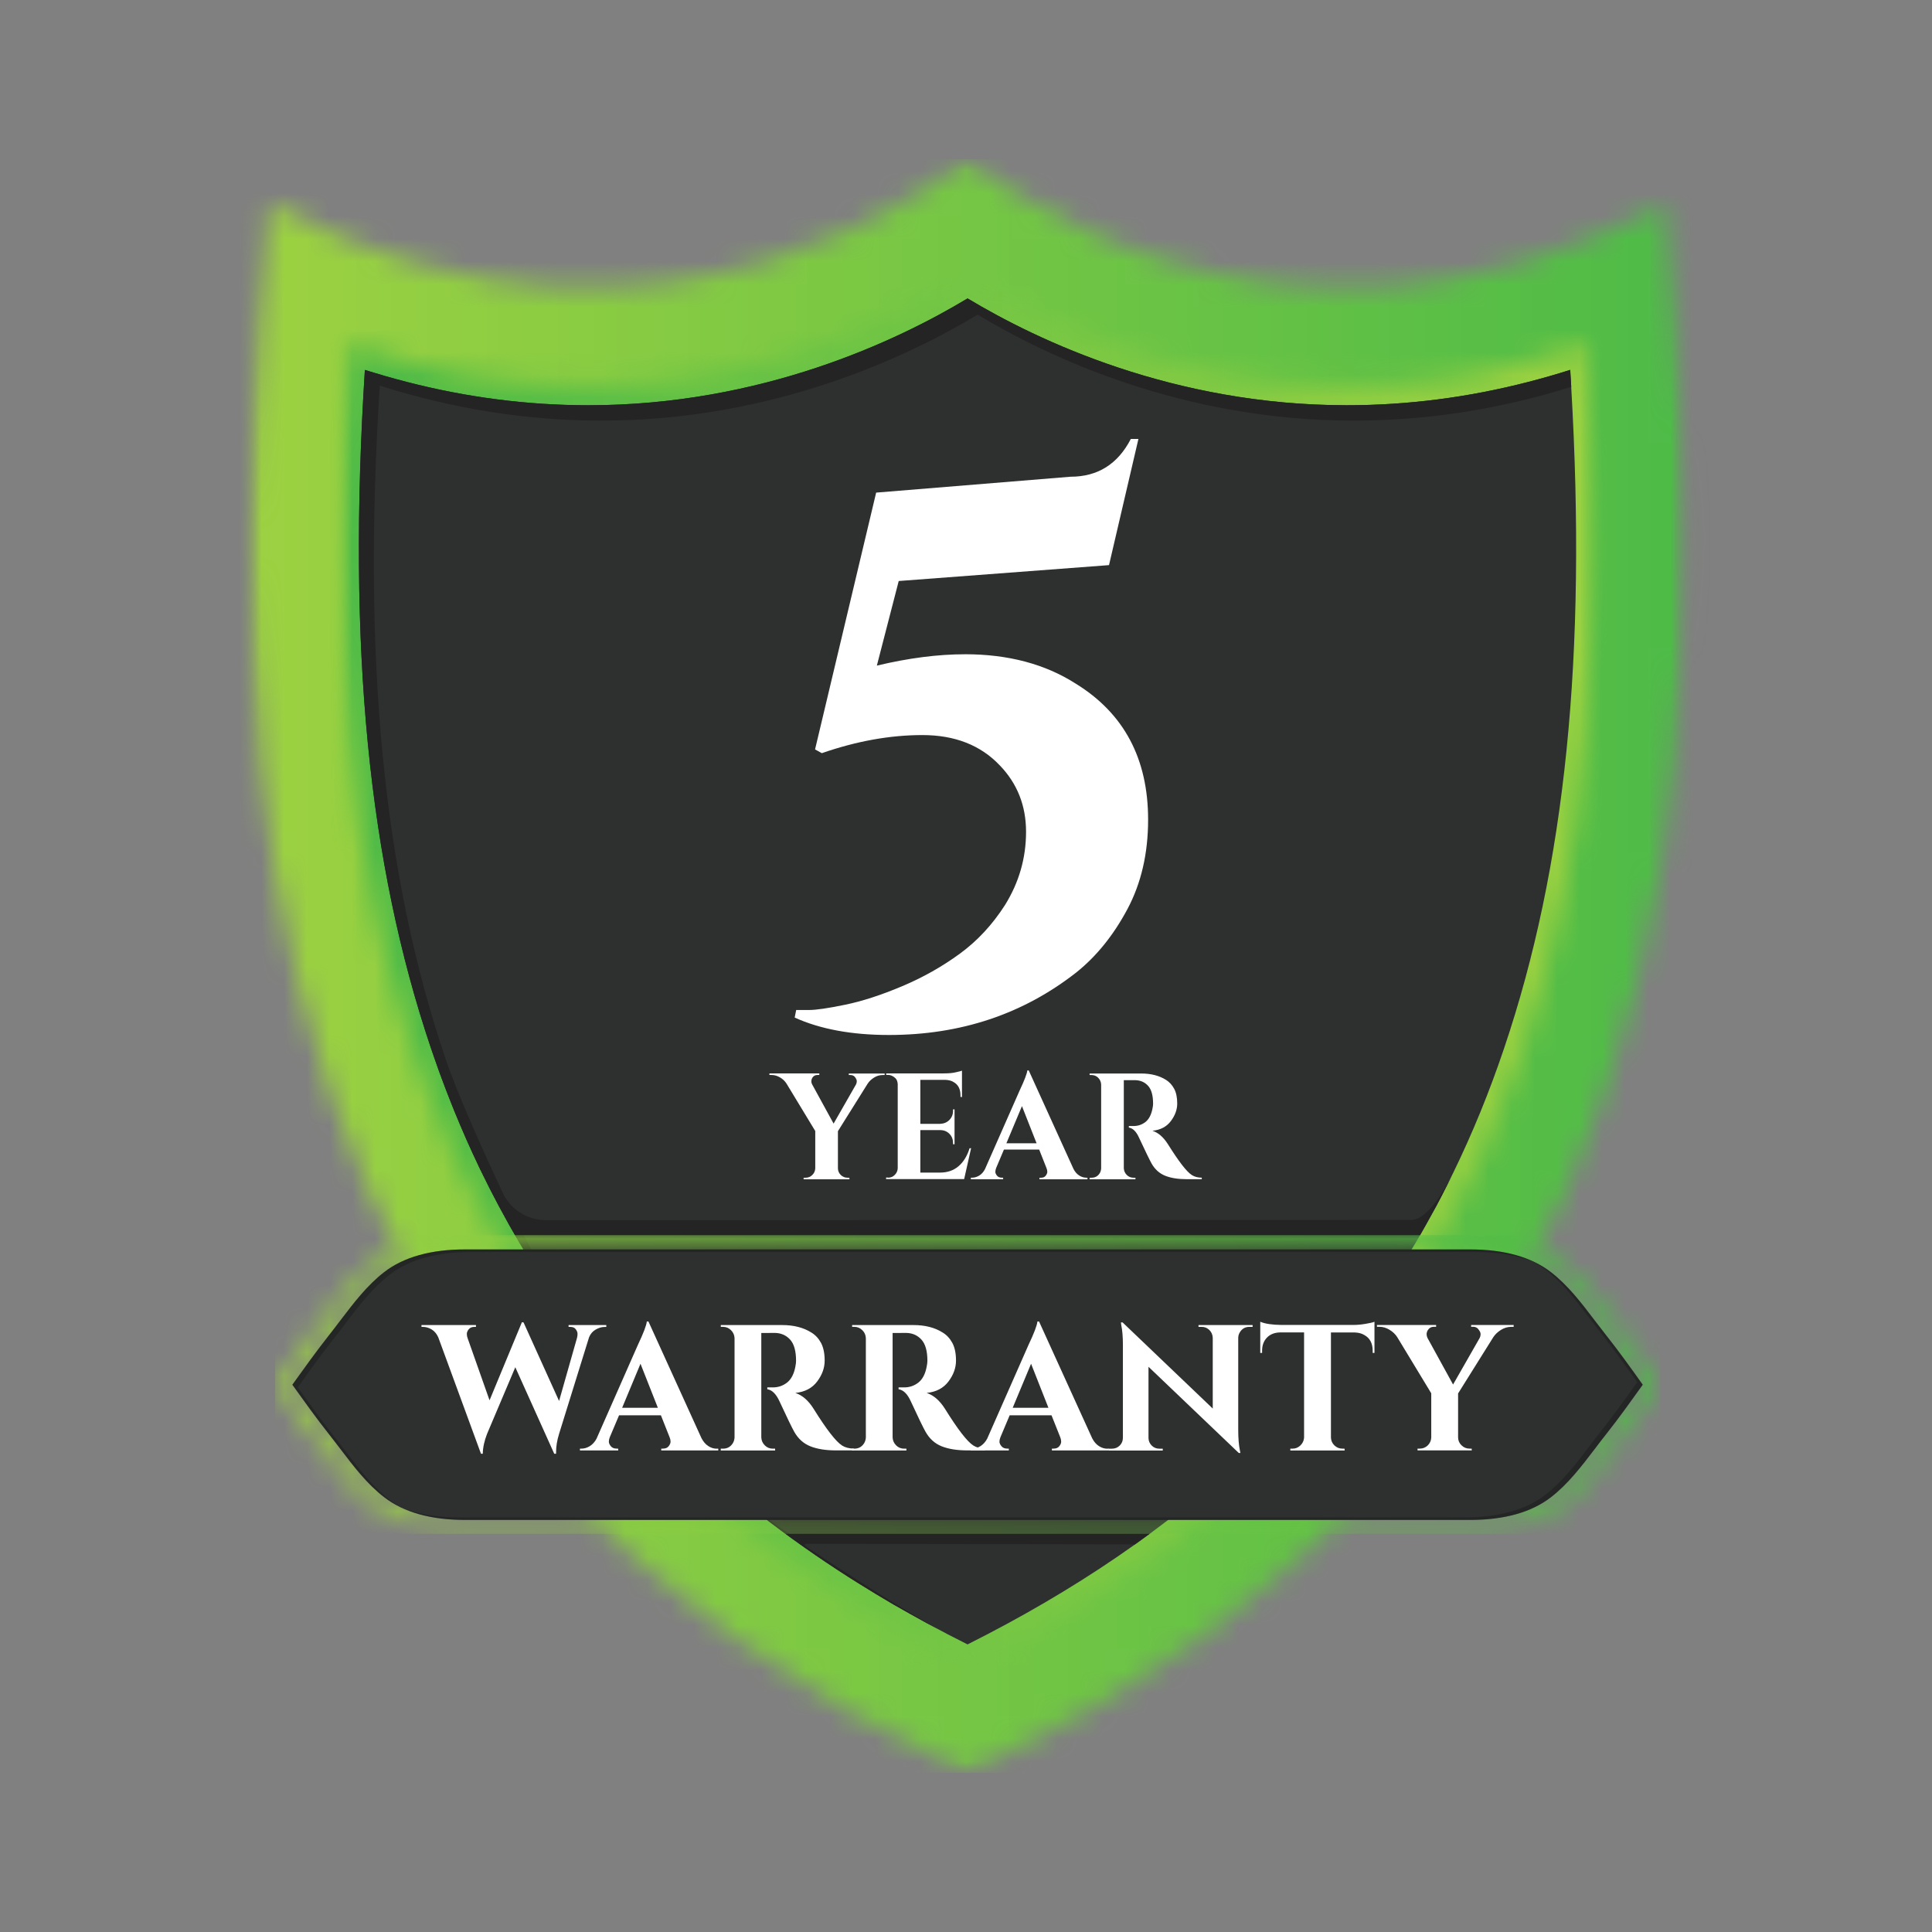
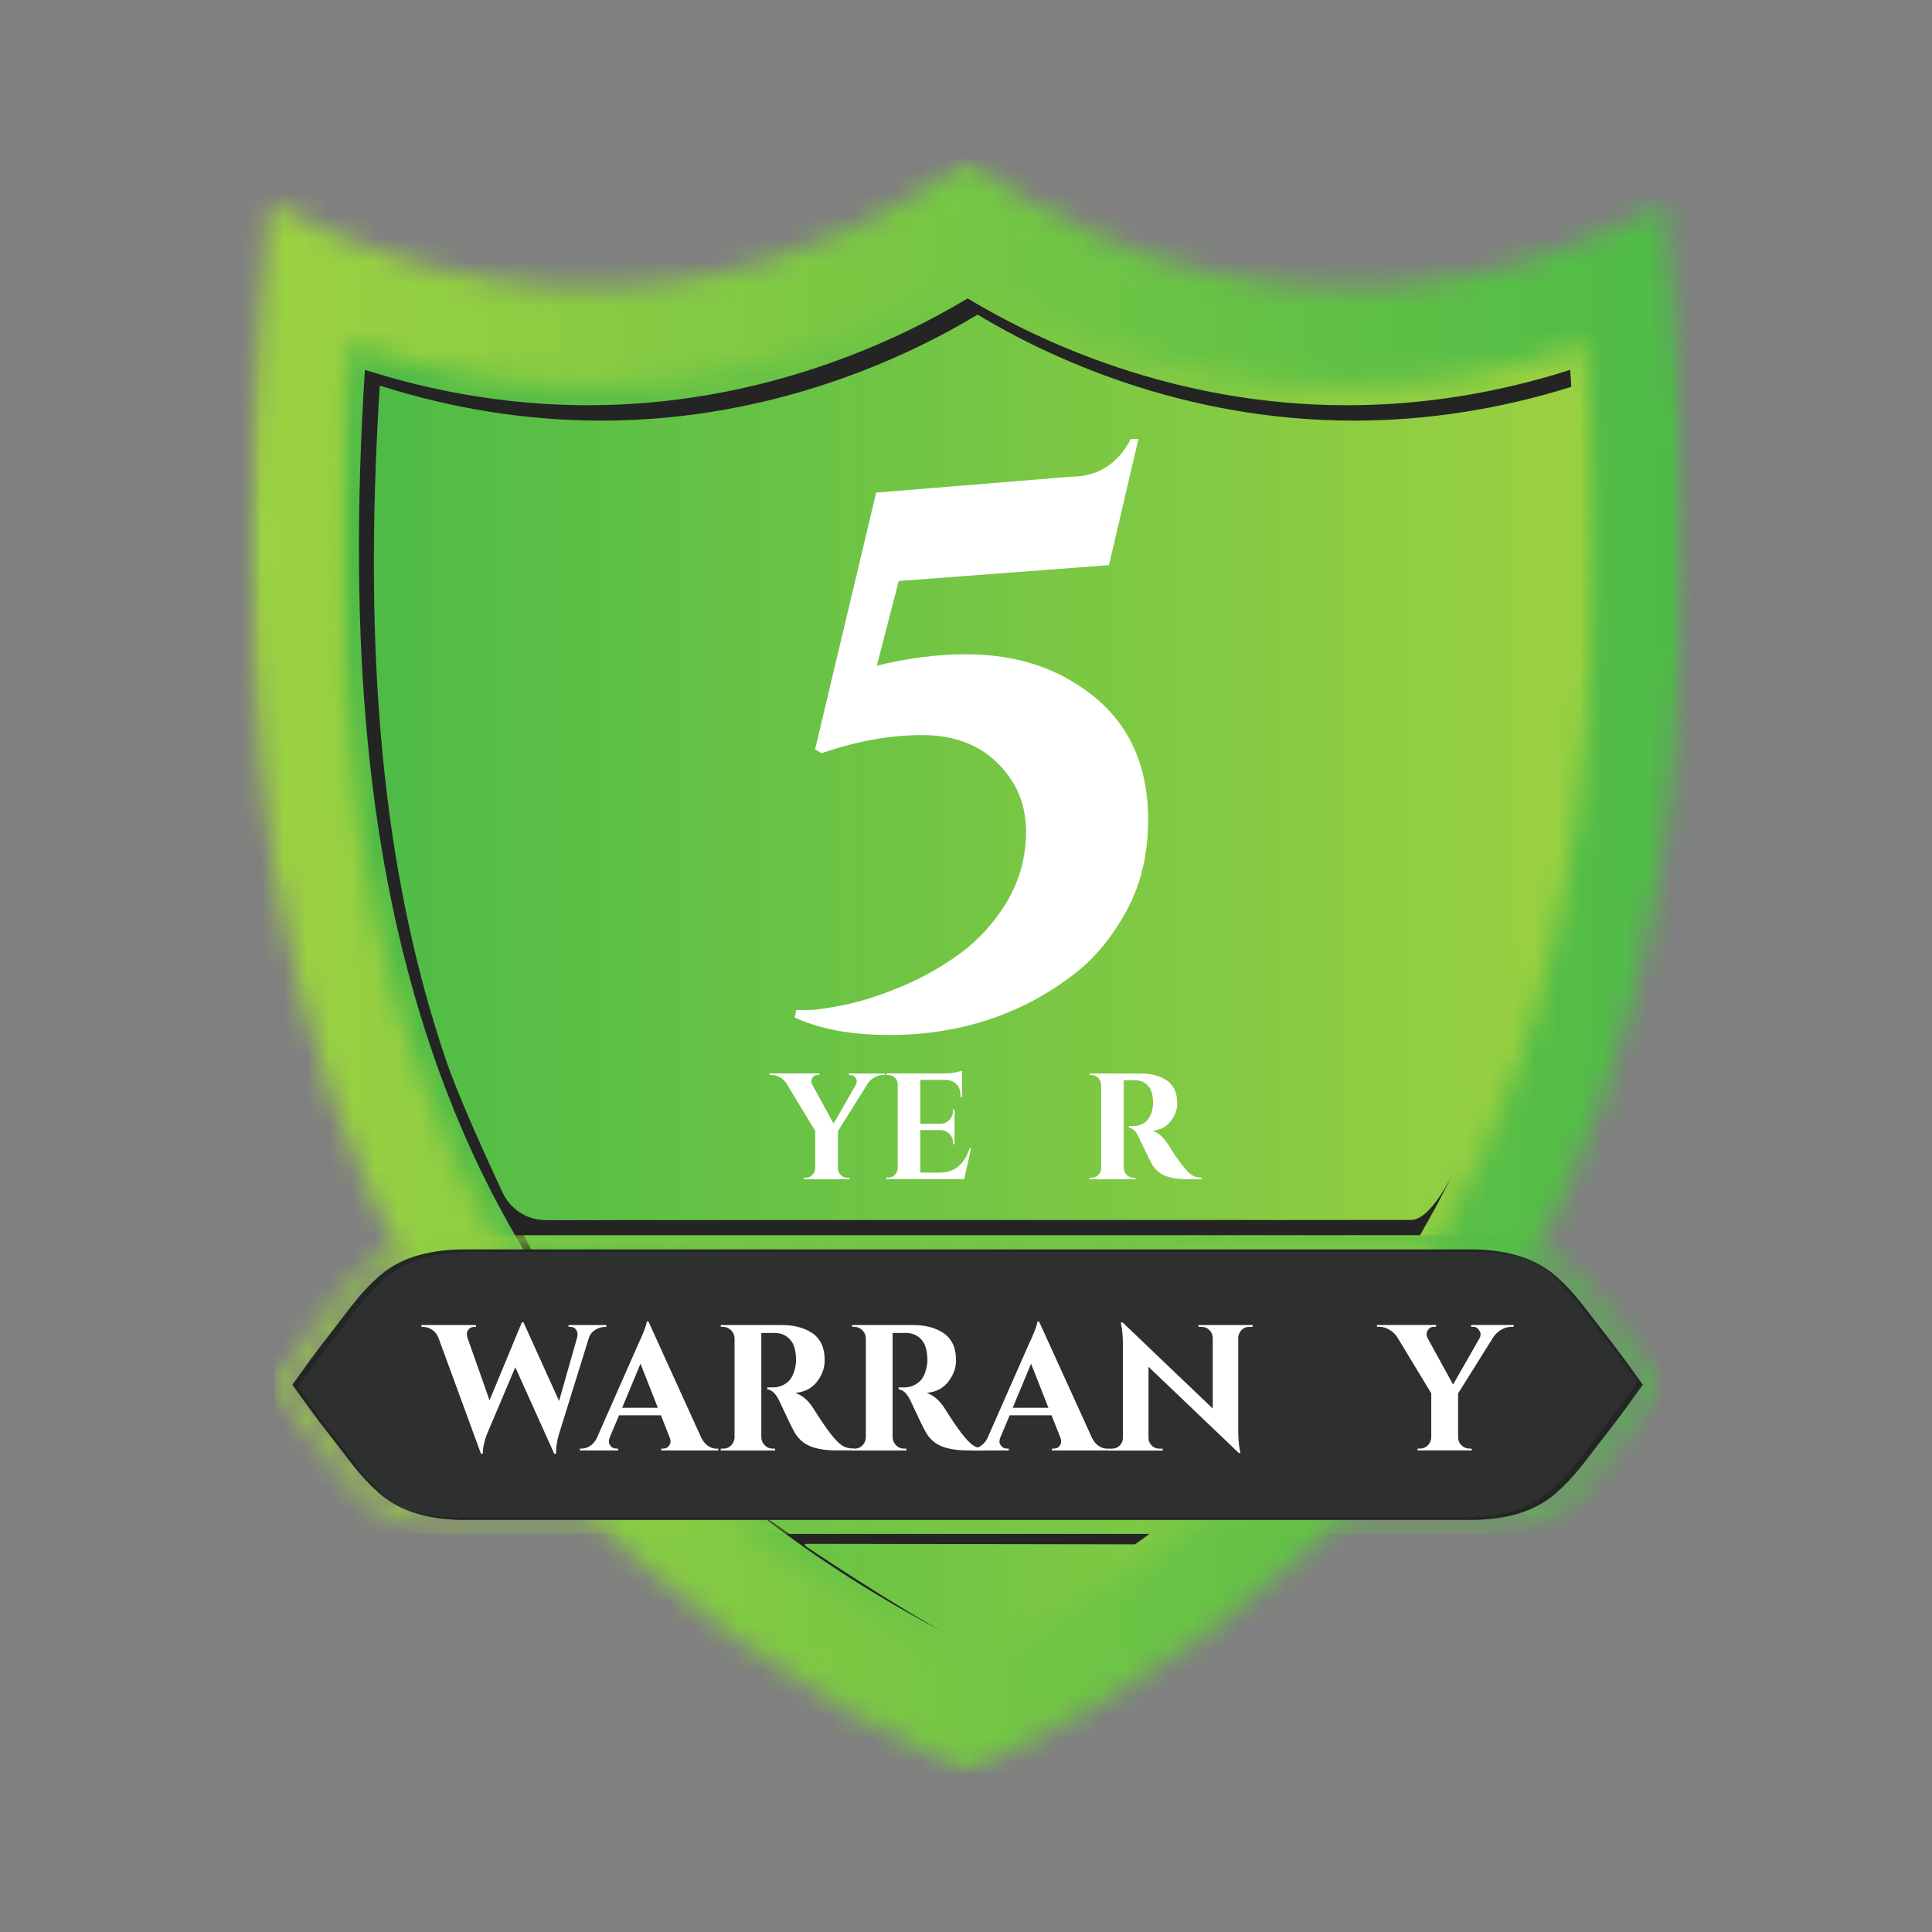
<svg xmlns="http://www.w3.org/2000/svg" width="85" height="85" viewBox="0 0 85 85" fill="none">
  <rect x="0" y="0" width="85" height="85" fill="#808080" stroke="none" />
  <mask id="mask0_755_2730" style="mask-type:luminance" maskUnits="userSpaceOnUse" x="10" y="7" width="65" height="71">
    <path d="M10.709 7H74.291V78H10.709V7Z" fill="white" />
  </mask>
  <g mask="url(#mask0_755_2730)">
    <mask id="mask1_755_2730" style="mask-type:luminance" maskUnits="userSpaceOnUse" x="10" y="7" width="65" height="72">
      <path d="M42.568 78.009C11.316 63.569 9.107 35.163 11.866 8.95C29.316 18.298 42.568 7 42.568 7C42.568 7 55.82 18.298 73.266 8.95C76.026 35.163 73.818 63.569 42.568 78.009Z" fill="white" />
    </mask>
    <g mask="url(#mask1_755_2730)">
      <path d="M9.107 7V78H76.026V7H9.107Z" fill="url(#paint0_linear_755_2730)" />
    </g>
  </g>
  <mask id="mask2_755_2730" style="mask-type:luminance" maskUnits="userSpaceOnUse" x="14" y="12" width="57" height="62">
    <path d="M14.948 12.031H70.523V73.729H14.948V12.031Z" fill="white" />
  </mask>
  <g mask="url(#mask2_755_2730)">
    <mask id="mask3_755_2730" style="mask-type:luminance" maskUnits="userSpaceOnUse" x="14" y="12" width="57" height="62">
      <path d="M42.568 73.284C30.231 67.189 22.253 58.38 18.212 46.403C15.356 37.953 14.42 27.91 15.327 15.116C18.806 16.336 22.338 16.952 25.881 16.952C33.522 16.952 39.437 14.073 42.568 12.121C45.701 14.073 51.616 16.952 59.253 16.952C62.794 16.952 66.327 16.336 69.806 15.116C70.709 27.91 69.776 37.957 66.921 46.403C62.879 58.38 54.902 67.185 42.564 73.284H42.568Z" fill="white" />
    </mask>
    <g mask="url(#mask3_755_2730)">
      <path d="M14.42 12.121V73.284H70.709V12.121H14.42Z" fill="url(#paint1_linear_755_2730)" />
    </g>
  </g>
-   <path d="M66.174 46.121C65.53 48.033 64.783 49.86 63.931 51.609C63.93 51.611 63.93 51.615 63.924 51.62C63.768 51.944 63.606 52.268 63.44 52.588C63.358 52.75 63.269 52.914 63.184 53.076C63.183 53.081 63.179 53.083 63.179 53.083C58.798 61.277 52.001 67.619 42.568 72.347C42.267 72.194 41.968 72.042 41.674 71.891C41.632 71.869 41.589 71.845 41.547 71.821C41.03 71.552 40.522 71.278 40.022 70.995C39.785 70.864 39.549 70.728 39.317 70.596C38.793 70.29 38.28 69.981 37.778 69.665C37.628 69.571 37.479 69.477 37.332 69.385C36.675 68.966 36.032 68.533 35.408 68.094C35.22 67.963 35.038 67.832 34.856 67.702C34.534 67.468 34.216 67.233 33.901 66.993C33.697 66.835 33.493 66.679 33.29 66.519C33.064 66.34 32.838 66.158 32.615 65.978C32.606 65.969 32.599 65.963 32.591 65.958C32.374 65.779 32.163 65.601 31.949 65.422C31.734 65.238 31.519 65.052 31.303 64.863H31.3C31.088 64.674 30.875 64.482 30.667 64.289C30.464 64.105 30.266 63.919 30.069 63.731C30.061 63.724 30.052 63.717 30.045 63.708C29.841 63.514 29.638 63.316 29.436 63.117C29.252 62.935 29.072 62.751 28.888 62.565C28.875 62.548 28.858 62.532 28.842 62.517C28.645 62.317 28.454 62.111 28.262 61.907C28.093 61.728 27.925 61.544 27.76 61.36C27.738 61.336 27.718 61.31 27.696 61.286C27.512 61.084 27.335 60.88 27.157 60.674C27.147 60.666 27.144 60.657 27.138 60.65C26.984 60.473 26.835 60.295 26.686 60.116C26.64 60.063 26.597 60.01 26.555 59.956C26.43 59.807 26.308 59.658 26.185 59.506C26.124 59.426 26.06 59.346 25.996 59.266C25.839 59.069 25.685 58.869 25.534 58.669C25.376 58.461 25.219 58.253 25.068 58.043C25.046 58.015 25.028 57.99 25.009 57.962C24.866 57.765 24.723 57.565 24.581 57.362C24.437 57.154 24.292 56.945 24.15 56.733C24.126 56.696 24.101 56.66 24.073 56.619C23.935 56.411 23.799 56.203 23.663 55.992C23.655 55.982 23.648 55.968 23.639 55.955C23.494 55.728 23.35 55.499 23.208 55.27C23.201 55.259 23.195 55.248 23.188 55.237C23.054 55.013 22.92 54.79 22.785 54.566C22.778 54.553 22.77 54.54 22.761 54.523C22.64 54.316 22.52 54.104 22.401 53.894C22.252 53.627 22.103 53.355 21.956 53.083C21.81 52.809 21.667 52.531 21.525 52.255C21.389 51.988 21.258 51.721 21.126 51.451C21.113 51.42 21.1 51.39 21.084 51.361C20.889 50.953 20.697 50.537 20.511 50.119C20.327 49.7 20.149 49.278 19.974 48.852C19.969 48.833 19.961 48.818 19.954 48.798C19.838 48.513 19.724 48.226 19.615 47.937C19.521 47.694 19.431 47.45 19.341 47.205C19.316 47.13 19.288 47.058 19.262 46.984C19.157 46.697 19.06 46.41 18.96 46.121C16.204 37.964 15.277 28.462 16.052 16.275C16.354 16.371 16.661 16.464 16.962 16.549C17.27 16.637 17.575 16.72 17.881 16.799C20.533 17.485 23.214 17.829 25.882 17.829C33.5 17.829 39.472 14.993 42.568 13.129C45.666 14.993 51.638 17.829 59.253 17.829C61.921 17.829 64.603 17.485 67.252 16.799C67.558 16.72 67.863 16.637 68.167 16.549C68.472 16.464 68.779 16.371 69.081 16.275C69.097 16.525 69.114 16.773 69.127 17.02C69.815 28.848 68.871 38.135 66.174 46.121Z" fill="#2E2F2F" />
  <path d="M63.924 51.62C63.768 51.944 63.606 52.268 63.44 52.588C63.358 52.75 63.269 52.914 63.184 53.076C63.183 53.081 62.474 54.351 62.474 54.351H23.048C26.318 60.619 28.56 63.273 34.734 67.486H50.571L49.938 67.945L35.465 67.922C35.439 67.922 35.423 67.939 35.415 67.957C35.408 67.98 35.413 68.005 35.437 68.022C36.909 69.008 39.904 70.942 41.549 71.821C41.032 71.552 40.524 71.278 40.026 70.995C39.788 70.864 39.551 70.728 39.319 70.596C38.797 70.29 38.283 69.981 37.779 69.665C37.63 69.571 37.481 69.477 37.336 69.385C36.679 68.966 36.035 68.533 35.41 68.094C35.224 67.963 35.04 67.832 34.86 67.702C34.538 67.468 34.218 67.233 33.905 66.993C33.699 66.835 33.495 66.679 33.292 66.519C33.066 66.34 32.84 66.158 32.617 65.978C32.61 65.969 32.6 65.963 32.593 65.958C32.378 65.779 32.164 65.601 31.953 65.422C31.736 65.238 31.52 65.052 31.305 64.863H31.303C31.09 64.674 30.877 64.482 30.671 64.289C30.468 64.105 30.268 63.919 30.071 63.731C30.063 63.724 30.056 63.717 30.047 63.708C29.843 63.514 29.64 63.316 29.438 63.117C29.254 62.935 29.073 62.751 28.89 62.565C28.877 62.548 28.86 62.532 28.845 62.517C28.649 62.317 28.457 62.111 28.266 61.907C28.095 61.728 27.927 61.544 27.762 61.36C27.742 61.336 27.72 61.31 27.699 61.286C27.515 61.084 27.337 60.88 27.158 60.674C27.151 60.666 27.145 60.657 27.14 60.65C26.985 60.473 26.836 60.295 26.687 60.116C26.643 60.063 26.601 60.01 26.557 59.956C26.432 59.807 26.31 59.658 26.187 59.506C26.126 59.426 26.064 59.346 25.999 59.266C25.843 59.069 25.688 58.869 25.536 58.669C25.379 58.461 25.223 58.253 25.07 58.043C25.05 58.015 25.032 57.99 25.011 57.962C24.868 57.765 24.724 57.565 24.584 57.362C24.441 57.154 24.294 56.945 24.152 56.733C24.128 56.696 24.102 56.66 24.077 56.619C23.937 56.411 23.803 56.203 23.666 55.992C23.659 55.982 23.65 55.968 23.643 55.955C23.495 55.728 23.352 55.499 23.212 55.27C23.203 55.259 23.197 55.248 23.19 55.237C23.058 55.013 22.921 54.79 22.789 54.566C22.78 54.553 22.772 54.54 22.765 54.523C22.642 54.316 22.522 54.104 22.403 53.894C22.254 53.627 22.105 53.355 21.959 53.083C21.812 52.809 21.669 52.531 21.527 52.255C21.392 51.988 21.262 51.721 21.13 51.451C21.115 51.42 21.102 51.39 21.085 51.361C20.892 50.953 20.701 50.537 20.515 50.119C20.331 49.7 20.153 49.278 19.978 48.852C19.972 48.833 19.963 48.818 19.956 48.798C19.842 48.513 19.728 48.226 19.617 47.937C19.525 47.694 19.435 47.45 19.343 47.205C19.317 47.13 19.291 47.058 19.264 46.984C19.161 46.697 19.062 46.41 18.964 46.121C16.208 37.964 15.279 28.462 16.054 16.275C16.357 16.367 16.663 16.461 16.966 16.549C17.271 16.637 17.577 16.72 17.884 16.799C20.535 17.485 23.218 17.829 25.885 17.829C33.502 17.829 39.474 14.993 42.57 13.129C45.67 14.993 51.64 17.829 59.257 17.829C61.924 17.829 64.605 17.485 67.254 16.799C67.559 16.72 67.867 16.637 68.17 16.549C68.476 16.461 68.781 16.367 69.085 16.271C69.101 16.525 69.116 16.773 69.129 17.02C65.97 18.01 62.754 18.506 59.558 18.506C52.004 18.506 46.082 15.694 43.01 13.843C39.937 15.694 34.015 18.506 26.459 18.506C23.201 18.506 19.926 17.99 16.709 16.965C15.941 29.048 16.865 38.479 19.597 46.566C20.158 48.237 21.398 50.934 22.117 52.478C22.277 52.82 22.522 53.101 22.82 53.307C23.164 53.547 23.576 53.681 24.009 53.681L62.075 53.673C62.929 53.673 63.81 51.847 63.926 51.62H63.924Z" fill="#242424" />
  <mask id="mask4_755_2730" style="mask-type:luminance" maskUnits="userSpaceOnUse" x="11" y="53" width="63" height="15">
    <path d="M11.651 53.945H73.349V67.604H11.651V53.945Z" fill="white" />
  </mask>
  <g mask="url(#mask4_755_2730)">
    <mask id="mask5_755_2730" style="mask-type:luminance" maskUnits="userSpaceOnUse" x="12" y="54" width="62" height="14">
      <path d="M72.803 60.593C72.273 59.852 71.727 59.086 71.151 58.358C70.983 58.148 70.816 57.925 70.654 57.712C70.051 56.919 69.425 56.1 68.606 55.468C67.637 54.721 66.316 54.34 64.677 54.34H20.458C18.817 54.34 17.492 54.721 16.527 55.468C15.706 56.097 15.082 56.919 14.479 57.712C14.319 57.925 14.15 58.148 13.982 58.358C13.406 59.083 12.86 59.848 12.33 60.593L12.102 60.915L12.378 61.3C12.891 62.019 13.423 62.76 13.984 63.467C14.151 63.677 14.322 63.899 14.483 64.111C15.086 64.904 15.71 65.724 16.53 66.357C17.5 67.102 18.823 67.481 20.464 67.481H64.686C66.323 67.481 67.646 67.102 68.614 66.357C69.433 65.728 70.056 64.906 70.662 64.111C70.823 63.899 70.993 63.677 71.16 63.467C71.718 62.76 72.253 62.019 72.766 61.3L73.042 60.915L72.81 60.593H72.803ZM72.258 60.935C71.745 61.647 71.217 62.387 70.667 63.081C70.494 63.296 70.327 63.52 70.161 63.736C69.582 64.499 68.984 65.285 68.231 65.866C67.372 66.526 66.18 66.863 64.68 66.863H20.458C18.955 66.863 17.761 66.526 16.905 65.866C16.151 65.285 15.552 64.499 14.972 63.736C14.806 63.522 14.635 63.298 14.466 63.081C13.918 62.387 13.388 61.647 12.878 60.935L12.86 60.915C13.377 60.192 13.91 59.445 14.466 58.748C14.639 58.531 14.806 58.308 14.972 58.091C15.552 57.331 16.149 56.546 16.905 55.964C17.761 55.302 18.955 54.967 20.458 54.967H64.68C66.18 54.967 67.374 55.302 68.231 55.964C68.984 56.546 69.582 57.331 70.161 58.091C70.327 58.308 70.498 58.531 70.667 58.748C71.223 59.445 71.758 60.192 72.273 60.915L72.258 60.935Z" fill="white" />
    </mask>
    <g mask="url(#mask5_755_2730)">
      <path d="M12.102 54.34V67.481H73.042V54.34H12.102Z" fill="url(#paint2_linear_755_2730)" />
    </g>
  </g>
  <path d="M72.273 60.92L72.258 60.944C71.747 61.656 71.221 62.394 70.671 63.088C70.499 63.303 70.33 63.527 70.165 63.744C69.585 64.506 68.985 65.293 68.233 65.873C67.377 66.535 66.183 66.87 64.682 66.87H20.458C18.955 66.87 17.761 66.535 16.905 65.873C16.149 65.293 15.551 64.506 14.974 63.746C14.808 63.531 14.639 63.306 14.468 63.091C13.918 62.398 13.391 61.658 12.88 60.946L12.863 60.922C13.38 60.201 13.916 59.456 14.468 58.753C14.641 58.536 14.808 58.313 14.974 58.096C15.553 57.337 16.151 56.547 16.905 55.966C17.761 55.305 18.959 54.969 20.458 54.969H64.68C66.18 54.969 67.374 55.305 68.231 55.966C68.985 56.547 69.585 57.335 70.161 58.094C70.326 58.31 70.498 58.534 70.667 58.749C71.222 59.45 71.758 60.196 72.273 60.92Z" fill="#2E2F2F" />
  <path d="M67.598 55.569C66.86 55.247 65.963 55.085 64.919 55.085H20.697C19.194 55.085 18 55.419 17.145 56.082C16.388 56.663 15.79 57.449 15.213 58.212C15.047 58.428 14.878 58.652 14.707 58.867C14.151 59.568 13.618 60.311 13.104 61.038L13.119 61.062C13.631 61.774 14.157 62.512 14.707 63.205C14.88 63.421 15.047 63.645 15.213 63.86C15.792 64.62 16.392 65.409 17.145 65.989C17.336 66.138 17.546 66.269 17.772 66.383C17.452 66.245 17.163 66.073 16.902 65.873C16.147 65.293 15.548 64.506 14.972 63.746C14.806 63.531 14.635 63.306 14.466 63.091C13.916 62.398 13.388 61.658 12.878 60.946L12.862 60.922C13.377 60.201 13.912 59.456 14.466 58.753C14.639 58.536 14.806 58.313 14.972 58.096C15.551 57.337 16.149 56.547 16.902 55.966C17.759 55.305 18.955 54.969 20.456 54.969H64.677C65.839 54.969 66.818 55.169 67.598 55.569Z" fill="black" fill-opacity="0.21" />
  <path d="M72.273 60.923L72.258 60.947C71.747 61.659 71.221 62.397 70.671 63.09C70.499 63.305 70.33 63.53 70.165 63.747C69.585 64.509 68.985 65.296 68.233 65.876C67.377 66.538 66.183 66.873 64.682 66.873H20.458C19.293 66.873 18.311 66.67 17.533 66.271C18.272 66.597 19.17 66.759 20.219 66.759H64.441C65.941 66.759 67.135 66.424 67.992 65.761C68.746 65.18 69.346 64.395 69.922 63.631C70.087 63.416 70.257 63.191 70.428 62.976C70.978 62.282 71.506 61.545 72.015 60.833L72.032 60.809C71.515 60.086 70.981 59.343 70.426 58.638C70.255 58.423 70.085 58.198 69.92 57.981C69.34 57.221 68.741 56.432 67.988 55.854C67.795 55.705 67.583 55.571 67.359 55.457C67.681 55.595 67.97 55.77 68.231 55.968C68.985 56.55 69.585 57.337 70.161 58.097C70.326 58.312 70.498 58.537 70.667 58.752C71.222 59.453 71.758 60.198 72.273 60.923Z" fill="black" fill-opacity="0.21" />
  <path d="M26.673 58.38H26.601C26.47 58.38 26.336 58.42 26.203 58.498C26.071 58.575 25.975 58.689 25.916 58.836L24.597 63.084C24.507 63.371 24.465 63.642 24.465 63.886V63.958H24.384L22.671 60.153L21.429 63.084C21.31 63.388 21.245 63.68 21.24 63.958H21.161L19.282 58.836C19.214 58.685 19.119 58.569 18.994 58.492C18.868 58.415 18.738 58.378 18.607 58.378H18.543V58.297H20.94V58.378H20.868C20.76 58.378 20.677 58.413 20.62 58.485C20.565 58.556 20.539 58.623 20.539 58.685C20.539 58.746 20.548 58.807 20.57 58.865L21.538 61.608L22.962 58.172L23.034 58.181L24.597 61.638L25.385 58.865C25.401 58.807 25.409 58.748 25.409 58.685C25.409 58.621 25.385 58.554 25.333 58.485C25.284 58.413 25.201 58.378 25.087 58.378H25.015V58.297H26.674V58.378L26.673 58.38Z" fill="white" />
  <path d="M31.53 63.733H31.601V63.814H29.092V63.733H29.164C29.278 63.733 29.364 63.699 29.419 63.627C29.474 63.555 29.502 63.489 29.502 63.428C29.502 63.365 29.489 63.301 29.462 63.239L29.077 62.267H27.236L26.825 63.239C26.799 63.307 26.787 63.371 26.787 63.43C26.787 63.489 26.816 63.555 26.873 63.627C26.932 63.699 27.018 63.733 27.134 63.733H27.199V63.814H25.515V63.733H25.587C25.707 63.733 25.828 63.697 25.948 63.625C26.067 63.55 26.169 63.441 26.246 63.294L28.063 59.173C28.31 58.652 28.441 58.308 28.457 58.141H28.529L30.864 63.277C30.945 63.43 31.042 63.544 31.162 63.621C31.281 63.699 31.406 63.737 31.531 63.737L31.53 63.733ZM27.372 61.936H28.943L28.179 59.999L27.372 61.936Z" fill="white" />
  <path d="M33.857 58.646H33.494V63.24C33.5 63.377 33.55 63.492 33.649 63.59C33.745 63.687 33.862 63.735 34 63.735H34.102V63.816H31.71V63.735H31.811C32.001 63.735 32.144 63.652 32.245 63.49C32.288 63.415 32.311 63.336 32.317 63.246V58.873C32.311 58.737 32.26 58.619 32.162 58.523C32.067 58.428 31.949 58.376 31.813 58.376H31.712V58.297H34.409C34.918 58.297 35.349 58.405 35.7 58.628C35.879 58.737 36.019 58.891 36.125 59.088C36.228 59.287 36.282 59.542 36.282 59.862C36.282 60.181 36.173 60.486 35.952 60.779C35.732 61.073 35.413 61.24 34.992 61.283C35.295 61.382 35.564 61.614 35.792 61.976C36.359 62.885 36.776 63.426 37.051 63.599C37.187 63.685 37.356 63.728 37.562 63.733V63.812H36.789C36.335 63.812 35.954 63.752 35.654 63.632C35.354 63.513 35.117 63.299 34.944 62.994C34.847 62.821 34.628 62.374 34.293 61.649C34.146 61.329 33.967 61.152 33.758 61.121V61.04H34.002C34.239 61.04 34.447 60.968 34.628 60.827C34.808 60.685 34.931 60.453 34.992 60.133C35.014 60.024 35.023 59.936 35.023 59.872C35.023 59.441 34.937 59.13 34.764 58.939C34.591 58.748 34.367 58.648 34.096 58.643H33.859L33.857 58.646Z" fill="white" />
  <path d="M39.634 58.646H39.271V63.24C39.277 63.377 39.328 63.492 39.426 63.59C39.521 63.687 39.639 63.735 39.777 63.735H39.878V63.816H37.487V63.735H37.588C37.777 63.735 37.921 63.652 38.022 63.49C38.064 63.415 38.088 63.336 38.094 63.246V58.873C38.088 58.737 38.038 58.619 37.939 58.523C37.843 58.428 37.726 58.376 37.591 58.376H37.49V58.297H40.187C40.695 58.297 41.126 58.405 41.477 58.628C41.656 58.737 41.795 58.891 41.902 59.088C42.007 59.287 42.06 59.542 42.06 59.862C42.06 60.181 41.95 60.486 41.729 60.779C41.508 61.073 41.19 61.24 40.769 61.283C41.072 61.382 41.341 61.614 41.571 61.976C42.136 62.885 42.553 63.426 42.827 63.599C42.964 63.685 43.135 63.728 43.339 63.733V63.812H42.568C42.112 63.812 41.733 63.752 41.431 63.632C41.131 63.513 40.894 63.299 40.721 62.994C40.623 62.821 40.404 62.374 40.07 61.649C39.924 61.329 39.746 61.152 39.534 61.121V61.04H39.781C40.016 61.04 40.224 60.968 40.404 60.827C40.587 60.685 40.708 60.453 40.769 60.133C40.791 60.024 40.802 59.936 40.802 59.872C40.802 59.441 40.714 59.13 40.541 58.939C40.368 58.748 40.145 58.648 39.873 58.643H39.635L39.634 58.646Z" fill="white" />
  <path d="M48.715 63.733H48.786V63.814H46.279V63.733H46.351C46.465 63.733 46.549 63.699 46.605 63.627C46.662 63.555 46.687 63.489 46.687 63.428C46.687 63.365 46.674 63.301 46.649 63.239L46.262 62.267H44.421L44.012 63.239C43.985 63.307 43.972 63.371 43.972 63.43C43.972 63.489 44.001 63.555 44.06 63.627C44.119 63.699 44.204 63.733 44.32 63.733H44.384V63.814H42.701V63.733H42.772C42.892 63.733 43.015 63.697 43.135 63.625C43.254 63.55 43.355 63.441 43.433 63.294L45.249 59.173C45.497 58.652 45.626 58.308 45.642 58.141H45.714L48.051 63.277C48.13 63.43 48.227 63.544 48.347 63.621C48.466 63.699 48.592 63.737 48.717 63.737L48.715 63.733ZM44.555 61.936H46.126L45.363 59.999L44.555 61.936Z" fill="white" />
  <path d="M54.966 58.377C54.782 58.377 54.644 58.458 54.549 58.614C54.505 58.684 54.481 58.761 54.477 58.851V62.917C54.477 63.27 54.501 63.565 54.549 63.807L54.573 63.925H54.501L50.529 60.133V63.261C50.529 63.392 50.577 63.504 50.67 63.598C50.763 63.692 50.877 63.736 51.007 63.736H51.156V63.817H48.776V63.736H48.917C49.053 63.736 49.169 63.692 49.263 63.598C49.355 63.508 49.403 63.392 49.403 63.254V59.164C49.403 58.816 49.379 58.529 49.331 58.297L49.316 58.18H49.388L53.356 61.971V58.86C53.351 58.724 53.301 58.608 53.208 58.516C53.114 58.422 53 58.377 52.869 58.377H52.729V58.297H55.11V58.377H54.961H54.966Z" fill="white" />
-   <path d="M58.556 58.621V63.247C58.561 63.383 58.613 63.501 58.71 63.593C58.806 63.686 58.924 63.734 59.06 63.734H59.152L59.161 63.815H56.769V63.734H56.87C57.001 63.734 57.115 63.686 57.213 63.593C57.308 63.501 57.365 63.385 57.374 63.254V58.621H56.315C56.072 58.627 55.881 58.704 55.739 58.85C55.599 58.997 55.527 59.188 55.527 59.425V59.523H55.446V58.152C55.662 58.242 55.971 58.288 56.376 58.292H59.544C59.706 58.292 59.884 58.277 60.075 58.244C60.267 58.213 60.399 58.182 60.471 58.152V59.523H60.392V59.425C60.392 59.102 60.27 58.868 60.022 58.734C59.908 58.664 59.766 58.629 59.604 58.623H58.552L58.556 58.621Z" fill="white" />
  <path d="M66.592 58.376H66.483C66.327 58.376 66.178 58.422 66.036 58.51C65.894 58.598 65.78 58.707 65.698 58.832L64.15 61.306V63.236C64.15 63.373 64.2 63.49 64.299 63.586C64.397 63.685 64.516 63.733 64.653 63.733H64.746L64.754 63.812H62.366V63.733H62.467C62.601 63.733 62.719 63.685 62.815 63.592C62.91 63.498 62.964 63.382 62.969 63.246V61.299L61.47 58.825C61.389 58.7 61.28 58.593 61.133 58.505C60.988 58.416 60.841 58.374 60.69 58.374H60.581V58.293H63.183V58.374H63.081C62.967 58.374 62.875 58.427 62.813 58.53C62.78 58.589 62.765 58.646 62.765 58.701C62.765 58.758 62.778 58.812 62.804 58.865L63.929 60.913L65.1 58.865C65.127 58.812 65.14 58.758 65.14 58.701C65.14 58.646 65.122 58.593 65.083 58.539C65.02 58.429 64.932 58.374 64.818 58.374H64.724V58.293H66.595V58.374L66.592 58.376Z" fill="white" />
  <path d="M38.925 47.297H38.833C38.701 47.297 38.576 47.333 38.456 47.409C38.335 47.484 38.239 47.574 38.171 47.681L36.865 49.767V51.397C36.865 51.511 36.907 51.611 36.99 51.694C37.073 51.776 37.174 51.815 37.288 51.815H37.367L37.373 51.883H35.356V51.815H35.441C35.557 51.815 35.654 51.776 35.737 51.695C35.82 51.616 35.862 51.517 35.868 51.403V49.76L34.602 47.672C34.534 47.565 34.442 47.475 34.319 47.403C34.197 47.331 34.072 47.295 33.943 47.295H33.851V47.227H36.046V47.295H35.96C35.862 47.295 35.787 47.339 35.733 47.427C35.708 47.475 35.695 47.523 35.695 47.571C35.695 47.618 35.706 47.663 35.73 47.707L36.675 49.434L37.663 47.707C37.684 47.663 37.695 47.617 37.695 47.571C37.695 47.526 37.678 47.48 37.649 47.434C37.597 47.343 37.522 47.297 37.424 47.297H37.343V47.23H38.922V47.297H38.925Z" fill="white" />
  <path d="M39.073 51.813C39.187 51.813 39.286 51.773 39.367 51.69C39.45 51.607 39.492 51.51 39.496 51.394V47.691C39.486 47.576 39.453 47.492 39.396 47.438C39.29 47.339 39.181 47.291 39.073 47.291H38.988V47.225H41.527C41.746 47.225 41.924 47.209 42.064 47.173C42.206 47.142 42.294 47.118 42.323 47.105V48.266L42.257 48.259V48.187C42.257 47.913 42.156 47.718 41.95 47.604C41.852 47.545 41.738 47.516 41.604 47.51H40.491V49.444H41.365C41.527 49.438 41.663 49.381 41.77 49.273C41.876 49.162 41.93 49.03 41.93 48.87V48.809H41.996V50.343H41.93V50.29C41.93 50.128 41.878 49.992 41.772 49.885C41.669 49.779 41.538 49.723 41.378 49.72H40.491V51.589H41.359C41.681 51.589 41.954 51.495 42.171 51.309C42.39 51.123 42.551 50.859 42.658 50.518H42.724L42.419 51.874H38.984V51.808H39.069L39.073 51.813Z" fill="white" />
-   <path d="M47.786 51.816H47.844V51.883H45.731V51.816H45.791C45.891 51.816 45.962 51.787 46.007 51.726C46.053 51.667 46.077 51.608 46.077 51.555C46.077 51.502 46.065 51.449 46.043 51.395L45.719 50.576H44.169L43.823 51.395C43.803 51.454 43.791 51.507 43.791 51.557C43.791 51.608 43.815 51.664 43.863 51.723C43.911 51.785 43.985 51.813 44.08 51.813H44.134V51.881H42.713V51.813H42.774C42.875 51.813 42.977 51.782 43.081 51.721C43.184 51.658 43.267 51.566 43.333 51.441L44.866 47.964C45.074 47.524 45.182 47.235 45.199 47.094H45.26L47.228 51.426C47.294 51.555 47.377 51.651 47.48 51.717C47.581 51.782 47.684 51.813 47.791 51.813L47.786 51.816ZM44.277 50.299H45.605L44.962 48.665L44.277 50.299Z" fill="white" />
  <path d="M49.749 47.523H49.465C49.465 47.523 49.449 47.523 49.443 47.523V51.398C49.449 51.512 49.491 51.611 49.574 51.694C49.657 51.776 49.754 51.815 49.868 51.815H49.955V51.883H47.938V51.815H48.023C48.183 51.815 48.303 51.747 48.387 51.611C48.422 51.55 48.442 51.48 48.446 51.405V47.716C48.441 47.6 48.398 47.503 48.319 47.42C48.238 47.337 48.137 47.297 48.023 47.297H47.938V47.23H50.212C50.641 47.23 51.002 47.324 51.3 47.51C51.449 47.604 51.568 47.735 51.658 47.9C51.747 48.064 51.793 48.283 51.793 48.55C51.793 48.816 51.699 49.076 51.513 49.322C51.327 49.571 51.059 49.712 50.703 49.749C50.959 49.832 51.185 50.029 51.38 50.334C51.859 51.099 52.21 51.558 52.442 51.701C52.556 51.773 52.7 51.812 52.873 51.813V51.88H52.223C51.837 51.88 51.519 51.83 51.265 51.729C51.011 51.627 50.81 51.447 50.665 51.19C50.582 51.042 50.398 50.663 50.113 50.054C49.992 49.784 49.841 49.635 49.664 49.609V49.541H49.868C50.069 49.541 50.244 49.48 50.396 49.363C50.547 49.243 50.65 49.048 50.703 48.779C50.724 48.686 50.731 48.614 50.731 48.561C50.731 48.198 50.659 47.933 50.512 47.773C50.367 47.611 50.177 47.529 49.949 47.523H49.749Z" fill="white" />
  <path d="M42.456 28.784C44.358 28.784 45.981 29.216 47.33 30.079C49.451 31.385 50.512 33.379 50.512 36.062C50.512 37.546 50.209 38.858 49.6 40.001C48.991 41.141 48.246 42.067 47.363 42.775C45.021 44.615 42.267 45.535 39.108 45.535C37.472 45.535 36.09 45.279 34.963 44.769L35.029 44.436H35.594C35.903 44.436 36.434 44.359 37.183 44.204C37.934 44.05 38.769 43.778 39.687 43.391C40.605 43.005 41.45 42.527 42.224 41.962C42.999 41.397 43.661 40.683 44.215 39.819C44.835 38.821 45.142 37.747 45.142 36.595C45.142 35.444 44.754 34.467 43.983 33.67C43.142 32.785 42.009 32.34 40.583 32.34C39.157 32.34 37.682 32.607 36.157 33.136L35.859 32.971L38.547 21.673L47.099 20.974C48.295 20.974 49.178 20.42 49.752 19.312H50.086L48.792 24.863L39.54 25.562L38.578 29.284C39.972 28.951 41.264 28.785 42.456 28.785V28.784Z" fill="white" />
  <defs>
    <linearGradient id="paint0_linear_755_2730" x1="9.106" y1="42.506" x2="76.027" y2="42.506" gradientUnits="userSpaceOnUse">
      <stop stop-color="#9CD141" />
      <stop offset="0.031" stop-color="#9CD141" />
      <stop offset="0.039" stop-color="#9BD141" />
      <stop offset="0.047" stop-color="#9BD141" />
      <stop offset="0.055" stop-color="#9AD141" />
      <stop offset="0.062" stop-color="#9AD041" />
      <stop offset="0.07" stop-color="#99D041" />
      <stop offset="0.078" stop-color="#98D041" />
      <stop offset="0.086" stop-color="#98D041" />
      <stop offset="0.094" stop-color="#97D041" />
      <stop offset="0.102" stop-color="#96CF41" />
      <stop offset="0.109" stop-color="#96CF42" />
      <stop offset="0.117" stop-color="#95CF42" />
      <stop offset="0.125" stop-color="#94CF42" />
      <stop offset="0.133" stop-color="#94CF42" />
      <stop offset="0.141" stop-color="#93CF42" />
      <stop offset="0.148" stop-color="#92CE42" />
      <stop offset="0.156" stop-color="#92CE42" />
      <stop offset="0.164" stop-color="#91CE42" />
      <stop offset="0.172" stop-color="#90CE42" />
      <stop offset="0.18" stop-color="#90CE42" />
      <stop offset="0.188" stop-color="#8FCD42" />
      <stop offset="0.195" stop-color="#8ECD42" />
      <stop offset="0.203" stop-color="#8ECD42" />
      <stop offset="0.211" stop-color="#8DCD42" />
      <stop offset="0.219" stop-color="#8CCD42" />
      <stop offset="0.227" stop-color="#8CCD42" />
      <stop offset="0.234" stop-color="#8BCC42" />
      <stop offset="0.242" stop-color="#8ACC42" />
      <stop offset="0.25" stop-color="#8ACC42" />
      <stop offset="0.258" stop-color="#89CC42" />
      <stop offset="0.266" stop-color="#88CC42" />
      <stop offset="0.273" stop-color="#88CB43" />
      <stop offset="0.281" stop-color="#87CB43" />
      <stop offset="0.289" stop-color="#87CB43" />
      <stop offset="0.297" stop-color="#86CB43" />
      <stop offset="0.305" stop-color="#85CB43" />
      <stop offset="0.312" stop-color="#85CB43" />
      <stop offset="0.32" stop-color="#84CA43" />
      <stop offset="0.328" stop-color="#83CA43" />
      <stop offset="0.336" stop-color="#83CA43" />
      <stop offset="0.344" stop-color="#82CA43" />
      <stop offset="0.352" stop-color="#81CA43" />
      <stop offset="0.359" stop-color="#81C943" />
      <stop offset="0.367" stop-color="#80C943" />
      <stop offset="0.375" stop-color="#7FC943" />
      <stop offset="0.383" stop-color="#7FC943" />
      <stop offset="0.391" stop-color="#7EC943" />
      <stop offset="0.398" stop-color="#7DC843" />
      <stop offset="0.406" stop-color="#7DC843" />
      <stop offset="0.414" stop-color="#7CC843" />
      <stop offset="0.422" stop-color="#7BC843" />
      <stop offset="0.43" stop-color="#7BC843" />
      <stop offset="0.438" stop-color="#7AC844" />
      <stop offset="0.445" stop-color="#79C744" />
      <stop offset="0.453" stop-color="#79C744" />
      <stop offset="0.461" stop-color="#78C744" />
      <stop offset="0.469" stop-color="#77C744" />
      <stop offset="0.477" stop-color="#77C744" />
      <stop offset="0.484" stop-color="#76C644" />
      <stop offset="0.492" stop-color="#76C644" />
      <stop offset="0.5" stop-color="#75C644" />
      <stop offset="0.508" stop-color="#74C644" />
      <stop offset="0.516" stop-color="#74C644" />
      <stop offset="0.523" stop-color="#73C644" />
      <stop offset="0.531" stop-color="#72C544" />
      <stop offset="0.539" stop-color="#72C544" />
      <stop offset="0.547" stop-color="#71C544" />
      <stop offset="0.555" stop-color="#70C544" />
      <stop offset="0.562" stop-color="#70C544" />
      <stop offset="0.57" stop-color="#6FC444" />
      <stop offset="0.578" stop-color="#6EC444" />
      <stop offset="0.586" stop-color="#6EC444" />
      <stop offset="0.594" stop-color="#6DC445" />
      <stop offset="0.602" stop-color="#6CC445" />
      <stop offset="0.609" stop-color="#6CC445" />
      <stop offset="0.617" stop-color="#6BC345" />
      <stop offset="0.625" stop-color="#6AC345" />
      <stop offset="0.633" stop-color="#6AC345" />
      <stop offset="0.641" stop-color="#69C345" />
      <stop offset="0.648" stop-color="#68C345" />
      <stop offset="0.656" stop-color="#68C245" />
      <stop offset="0.664" stop-color="#67C245" />
      <stop offset="0.672" stop-color="#66C245" />
      <stop offset="0.68" stop-color="#66C245" />
      <stop offset="0.688" stop-color="#65C245" />
      <stop offset="0.695" stop-color="#64C245" />
      <stop offset="0.703" stop-color="#64C145" />
      <stop offset="0.711" stop-color="#63C145" />
      <stop offset="0.719" stop-color="#63C145" />
      <stop offset="0.727" stop-color="#62C145" />
      <stop offset="0.734" stop-color="#61C145" />
      <stop offset="0.742" stop-color="#61C045" />
      <stop offset="0.75" stop-color="#60C045" />
      <stop offset="0.758" stop-color="#5FC046" />
      <stop offset="0.766" stop-color="#5FC046" />
      <stop offset="0.773" stop-color="#5EC046" />
      <stop offset="0.781" stop-color="#5DBF46" />
      <stop offset="0.789" stop-color="#5DBF46" />
      <stop offset="0.797" stop-color="#5CBF46" />
      <stop offset="0.805" stop-color="#5BBF46" />
      <stop offset="0.812" stop-color="#5BBF46" />
      <stop offset="0.82" stop-color="#5ABF46" />
      <stop offset="0.828" stop-color="#59BE46" />
      <stop offset="0.836" stop-color="#59BE46" />
      <stop offset="0.844" stop-color="#58BE46" />
      <stop offset="0.852" stop-color="#57BE46" />
      <stop offset="0.859" stop-color="#57BE46" />
      <stop offset="0.867" stop-color="#56BD46" />
      <stop offset="0.875" stop-color="#55BD46" />
      <stop offset="0.883" stop-color="#55BD46" />
      <stop offset="0.891" stop-color="#54BD46" />
      <stop offset="0.898" stop-color="#53BD46" />
      <stop offset="0.906" stop-color="#53BD46" />
      <stop offset="0.914" stop-color="#52BC47" />
      <stop offset="0.922" stop-color="#52BC47" />
      <stop offset="0.93" stop-color="#51BC47" />
      <stop offset="0.938" stop-color="#50BC47" />
      <stop offset="0.945" stop-color="#50BC47" />
      <stop offset="0.953" stop-color="#4FBB47" />
      <stop offset="0.961" stop-color="#4EBB47" />
      <stop offset="0.969" stop-color="#4EBB47" />
      <stop offset="1" stop-color="#4DBB47" />
    </linearGradient>
    <linearGradient id="paint1_linear_755_2730" x1="14.42" y1="42.705" x2="70.71" y2="42.705" gradientUnits="userSpaceOnUse">
      <stop stop-color="#4DBB47" />
      <stop offset="0.016" stop-color="#4DBB47" />
      <stop offset="0.023" stop-color="#4EBB47" />
      <stop offset="0.031" stop-color="#4EBB47" />
      <stop offset="0.039" stop-color="#4FBB47" />
      <stop offset="0.047" stop-color="#50BC47" />
      <stop offset="0.055" stop-color="#50BC47" />
      <stop offset="0.062" stop-color="#51BC47" />
      <stop offset="0.07" stop-color="#52BC47" />
      <stop offset="0.078" stop-color="#52BC47" />
      <stop offset="0.086" stop-color="#53BD46" />
      <stop offset="0.094" stop-color="#53BD46" />
      <stop offset="0.102" stop-color="#54BD46" />
      <stop offset="0.109" stop-color="#55BD46" />
      <stop offset="0.117" stop-color="#55BD46" />
      <stop offset="0.125" stop-color="#56BD46" />
      <stop offset="0.133" stop-color="#57BE46" />
      <stop offset="0.141" stop-color="#57BE46" />
      <stop offset="0.148" stop-color="#58BE46" />
      <stop offset="0.156" stop-color="#58BE46" />
      <stop offset="0.164" stop-color="#59BE46" />
      <stop offset="0.172" stop-color="#5ABE46" />
      <stop offset="0.18" stop-color="#5ABF46" />
      <stop offset="0.188" stop-color="#5BBF46" />
      <stop offset="0.195" stop-color="#5CBF46" />
      <stop offset="0.203" stop-color="#5CBF46" />
      <stop offset="0.211" stop-color="#5DBF46" />
      <stop offset="0.219" stop-color="#5EC046" />
      <stop offset="0.227" stop-color="#5EC046" />
      <stop offset="0.234" stop-color="#5FC046" />
      <stop offset="0.242" stop-color="#5FC046" />
      <stop offset="0.25" stop-color="#60C045" />
      <stop offset="0.258" stop-color="#61C045" />
      <stop offset="0.266" stop-color="#61C145" />
      <stop offset="0.273" stop-color="#62C145" />
      <stop offset="0.281" stop-color="#63C145" />
      <stop offset="0.289" stop-color="#63C145" />
      <stop offset="0.297" stop-color="#64C145" />
      <stop offset="0.305" stop-color="#64C145" />
      <stop offset="0.312" stop-color="#65C245" />
      <stop offset="0.32" stop-color="#66C245" />
      <stop offset="0.328" stop-color="#66C245" />
      <stop offset="0.336" stop-color="#67C245" />
      <stop offset="0.344" stop-color="#68C245" />
      <stop offset="0.352" stop-color="#68C345" />
      <stop offset="0.359" stop-color="#69C345" />
      <stop offset="0.367" stop-color="#69C345" />
      <stop offset="0.375" stop-color="#6AC345" />
      <stop offset="0.383" stop-color="#6BC345" />
      <stop offset="0.391" stop-color="#6BC345" />
      <stop offset="0.398" stop-color="#6CC445" />
      <stop offset="0.406" stop-color="#6DC445" />
      <stop offset="0.414" stop-color="#6DC444" />
      <stop offset="0.422" stop-color="#6EC444" />
      <stop offset="0.43" stop-color="#6FC444" />
      <stop offset="0.438" stop-color="#6FC444" />
      <stop offset="0.445" stop-color="#70C544" />
      <stop offset="0.453" stop-color="#70C544" />
      <stop offset="0.461" stop-color="#71C544" />
      <stop offset="0.469" stop-color="#72C544" />
      <stop offset="0.477" stop-color="#72C544" />
      <stop offset="0.484" stop-color="#73C644" />
      <stop offset="0.492" stop-color="#74C644" />
      <stop offset="0.5" stop-color="#74C644" />
      <stop offset="0.508" stop-color="#75C644" />
      <stop offset="0.516" stop-color="#75C644" />
      <stop offset="0.523" stop-color="#76C644" />
      <stop offset="0.531" stop-color="#77C744" />
      <stop offset="0.539" stop-color="#77C744" />
      <stop offset="0.547" stop-color="#78C744" />
      <stop offset="0.555" stop-color="#79C744" />
      <stop offset="0.562" stop-color="#79C744" />
      <stop offset="0.57" stop-color="#7AC844" />
      <stop offset="0.578" stop-color="#7BC844" />
      <stop offset="0.586" stop-color="#7BC843" />
      <stop offset="0.594" stop-color="#7CC843" />
      <stop offset="0.602" stop-color="#7CC843" />
      <stop offset="0.609" stop-color="#7DC843" />
      <stop offset="0.617" stop-color="#7EC943" />
      <stop offset="0.625" stop-color="#7EC943" />
      <stop offset="0.633" stop-color="#7FC943" />
      <stop offset="0.641" stop-color="#80C943" />
      <stop offset="0.648" stop-color="#80C943" />
      <stop offset="0.656" stop-color="#81C943" />
      <stop offset="0.664" stop-color="#81CA43" />
      <stop offset="0.672" stop-color="#82CA43" />
      <stop offset="0.68" stop-color="#83CA43" />
      <stop offset="0.688" stop-color="#83CA43" />
      <stop offset="0.695" stop-color="#84CA43" />
      <stop offset="0.703" stop-color="#85CB43" />
      <stop offset="0.711" stop-color="#85CB43" />
      <stop offset="0.719" stop-color="#86CB43" />
      <stop offset="0.727" stop-color="#86CB43" />
      <stop offset="0.734" stop-color="#87CB43" />
      <stop offset="0.742" stop-color="#88CB43" />
      <stop offset="0.75" stop-color="#88CC42" />
      <stop offset="0.758" stop-color="#89CC42" />
      <stop offset="0.766" stop-color="#8ACC42" />
      <stop offset="0.773" stop-color="#8ACC42" />
      <stop offset="0.781" stop-color="#8BCC42" />
      <stop offset="0.789" stop-color="#8CCC42" />
      <stop offset="0.797" stop-color="#8CCD42" />
      <stop offset="0.805" stop-color="#8DCD42" />
      <stop offset="0.812" stop-color="#8DCD42" />
      <stop offset="0.82" stop-color="#8ECD42" />
      <stop offset="0.828" stop-color="#8FCD42" />
      <stop offset="0.836" stop-color="#8FCE42" />
      <stop offset="0.844" stop-color="#90CE42" />
      <stop offset="0.852" stop-color="#91CE42" />
      <stop offset="0.859" stop-color="#91CE42" />
      <stop offset="0.867" stop-color="#92CE42" />
      <stop offset="0.875" stop-color="#92CE42" />
      <stop offset="0.883" stop-color="#93CF42" />
      <stop offset="0.891" stop-color="#94CF42" />
      <stop offset="0.898" stop-color="#94CF42" />
      <stop offset="0.906" stop-color="#95CF42" />
      <stop offset="0.914" stop-color="#96CF42" />
      <stop offset="0.922" stop-color="#96CF41" />
      <stop offset="0.93" stop-color="#97D041" />
      <stop offset="0.938" stop-color="#98D041" />
      <stop offset="0.945" stop-color="#98D041" />
      <stop offset="0.953" stop-color="#99D041" />
      <stop offset="0.961" stop-color="#99D041" />
      <stop offset="0.969" stop-color="#9AD141" />
      <stop offset="0.977" stop-color="#9BD141" />
      <stop offset="0.984" stop-color="#9BD141" />
      <stop offset="1" stop-color="#9CD141" />
    </linearGradient>
    <linearGradient id="paint2_linear_755_2730" x1="16.504" y1="75.425" x2="68.696" y2="46.498" gradientUnits="userSpaceOnUse">
      <stop stop-color="#9CD141" />
      <stop offset="0.062" stop-color="#9CD141" />
      <stop offset="0.07" stop-color="#9BD141" />
      <stop offset="0.078" stop-color="#9AD141" />
      <stop offset="0.086" stop-color="#9AD041" />
      <stop offset="0.094" stop-color="#99D041" />
      <stop offset="0.102" stop-color="#98D041" />
      <stop offset="0.107" stop-color="#97D041" />
      <stop offset="0.109" stop-color="#97D041" />
      <stop offset="0.117" stop-color="#97D041" />
      <stop offset="0.125" stop-color="#96CF41" />
      <stop offset="0.133" stop-color="#95CF42" />
      <stop offset="0.141" stop-color="#95CF42" />
      <stop offset="0.148" stop-color="#94CF42" />
      <stop offset="0.156" stop-color="#93CF42" />
      <stop offset="0.164" stop-color="#93CE42" />
      <stop offset="0.172" stop-color="#92CE42" />
      <stop offset="0.18" stop-color="#91CE42" />
      <stop offset="0.188" stop-color="#91CE42" />
      <stop offset="0.195" stop-color="#90CE42" />
      <stop offset="0.203" stop-color="#8FCD42" />
      <stop offset="0.211" stop-color="#8ECD42" />
      <stop offset="0.219" stop-color="#8ECD42" />
      <stop offset="0.227" stop-color="#8DCD42" />
      <stop offset="0.234" stop-color="#8CCD42" />
      <stop offset="0.242" stop-color="#8CCD42" />
      <stop offset="0.25" stop-color="#8BCC42" />
      <stop offset="0.258" stop-color="#8ACC42" />
      <stop offset="0.266" stop-color="#8ACC42" />
      <stop offset="0.273" stop-color="#89CC42" />
      <stop offset="0.281" stop-color="#88CC42" />
      <stop offset="0.289" stop-color="#88CB43" />
      <stop offset="0.297" stop-color="#87CB43" />
      <stop offset="0.305" stop-color="#86CB43" />
      <stop offset="0.312" stop-color="#85CB43" />
      <stop offset="0.32" stop-color="#85CB43" />
      <stop offset="0.328" stop-color="#84CA43" />
      <stop offset="0.336" stop-color="#83CA43" />
      <stop offset="0.344" stop-color="#83CA43" />
      <stop offset="0.352" stop-color="#82CA43" />
      <stop offset="0.359" stop-color="#81CA43" />
      <stop offset="0.367" stop-color="#81C943" />
      <stop offset="0.375" stop-color="#80C943" />
      <stop offset="0.383" stop-color="#7FC943" />
      <stop offset="0.391" stop-color="#7FC943" />
      <stop offset="0.398" stop-color="#7EC943" />
      <stop offset="0.406" stop-color="#7DC843" />
      <stop offset="0.414" stop-color="#7CC843" />
      <stop offset="0.422" stop-color="#7CC843" />
      <stop offset="0.43" stop-color="#7BC843" />
      <stop offset="0.438" stop-color="#7AC844" />
      <stop offset="0.445" stop-color="#7AC744" />
      <stop offset="0.453" stop-color="#79C744" />
      <stop offset="0.461" stop-color="#78C744" />
      <stop offset="0.469" stop-color="#78C744" />
      <stop offset="0.477" stop-color="#77C744" />
      <stop offset="0.484" stop-color="#76C644" />
      <stop offset="0.492" stop-color="#76C644" />
      <stop offset="0.5" stop-color="#75C644" />
      <stop offset="0.508" stop-color="#74C644" />
      <stop offset="0.516" stop-color="#73C644" />
      <stop offset="0.523" stop-color="#73C644" />
      <stop offset="0.531" stop-color="#72C544" />
      <stop offset="0.539" stop-color="#71C544" />
      <stop offset="0.547" stop-color="#71C544" />
      <stop offset="0.555" stop-color="#70C544" />
      <stop offset="0.562" stop-color="#6FC544" />
      <stop offset="0.57" stop-color="#6FC444" />
      <stop offset="0.578" stop-color="#6EC444" />
      <stop offset="0.586" stop-color="#6DC444" />
      <stop offset="0.594" stop-color="#6DC445" />
      <stop offset="0.602" stop-color="#6CC445" />
      <stop offset="0.609" stop-color="#6BC345" />
      <stop offset="0.617" stop-color="#6BC345" />
      <stop offset="0.625" stop-color="#6AC345" />
      <stop offset="0.633" stop-color="#69C345" />
      <stop offset="0.641" stop-color="#68C345" />
      <stop offset="0.648" stop-color="#68C245" />
      <stop offset="0.656" stop-color="#67C245" />
      <stop offset="0.664" stop-color="#66C245" />
      <stop offset="0.672" stop-color="#66C245" />
      <stop offset="0.68" stop-color="#65C245" />
      <stop offset="0.688" stop-color="#64C145" />
      <stop offset="0.695" stop-color="#64C145" />
      <stop offset="0.703" stop-color="#63C145" />
      <stop offset="0.711" stop-color="#62C145" />
      <stop offset="0.719" stop-color="#62C145" />
      <stop offset="0.727" stop-color="#61C045" />
      <stop offset="0.734" stop-color="#60C045" />
      <stop offset="0.742" stop-color="#5FC046" />
      <stop offset="0.75" stop-color="#5FC046" />
      <stop offset="0.758" stop-color="#5EC046" />
      <stop offset="0.766" stop-color="#5DC046" />
      <stop offset="0.773" stop-color="#5DBF46" />
      <stop offset="0.781" stop-color="#5CBF46" />
      <stop offset="0.789" stop-color="#5BBF46" />
      <stop offset="0.797" stop-color="#5BBF46" />
      <stop offset="0.805" stop-color="#5ABF46" />
      <stop offset="0.812" stop-color="#59BE46" />
      <stop offset="0.82" stop-color="#59BE46" />
      <stop offset="0.828" stop-color="#58BE46" />
      <stop offset="0.836" stop-color="#57BE46" />
      <stop offset="0.844" stop-color="#56BE46" />
      <stop offset="0.852" stop-color="#56BD46" />
      <stop offset="0.859" stop-color="#55BD46" />
      <stop offset="0.867" stop-color="#54BD46" />
      <stop offset="0.875" stop-color="#54BD46" />
      <stop offset="0.883" stop-color="#53BD46" />
      <stop offset="0.891" stop-color="#52BC46" />
      <stop offset="0.893" stop-color="#52BC47" />
      <stop offset="0.898" stop-color="#51BC47" />
      <stop offset="0.906" stop-color="#51BC47" />
      <stop offset="0.914" stop-color="#50BC47" />
      <stop offset="0.922" stop-color="#50BC47" />
      <stop offset="0.93" stop-color="#4FBB47" />
      <stop offset="0.938" stop-color="#4EBB47" />
      <stop offset="1" stop-color="#4DBB47" />
    </linearGradient>
  </defs>
</svg>